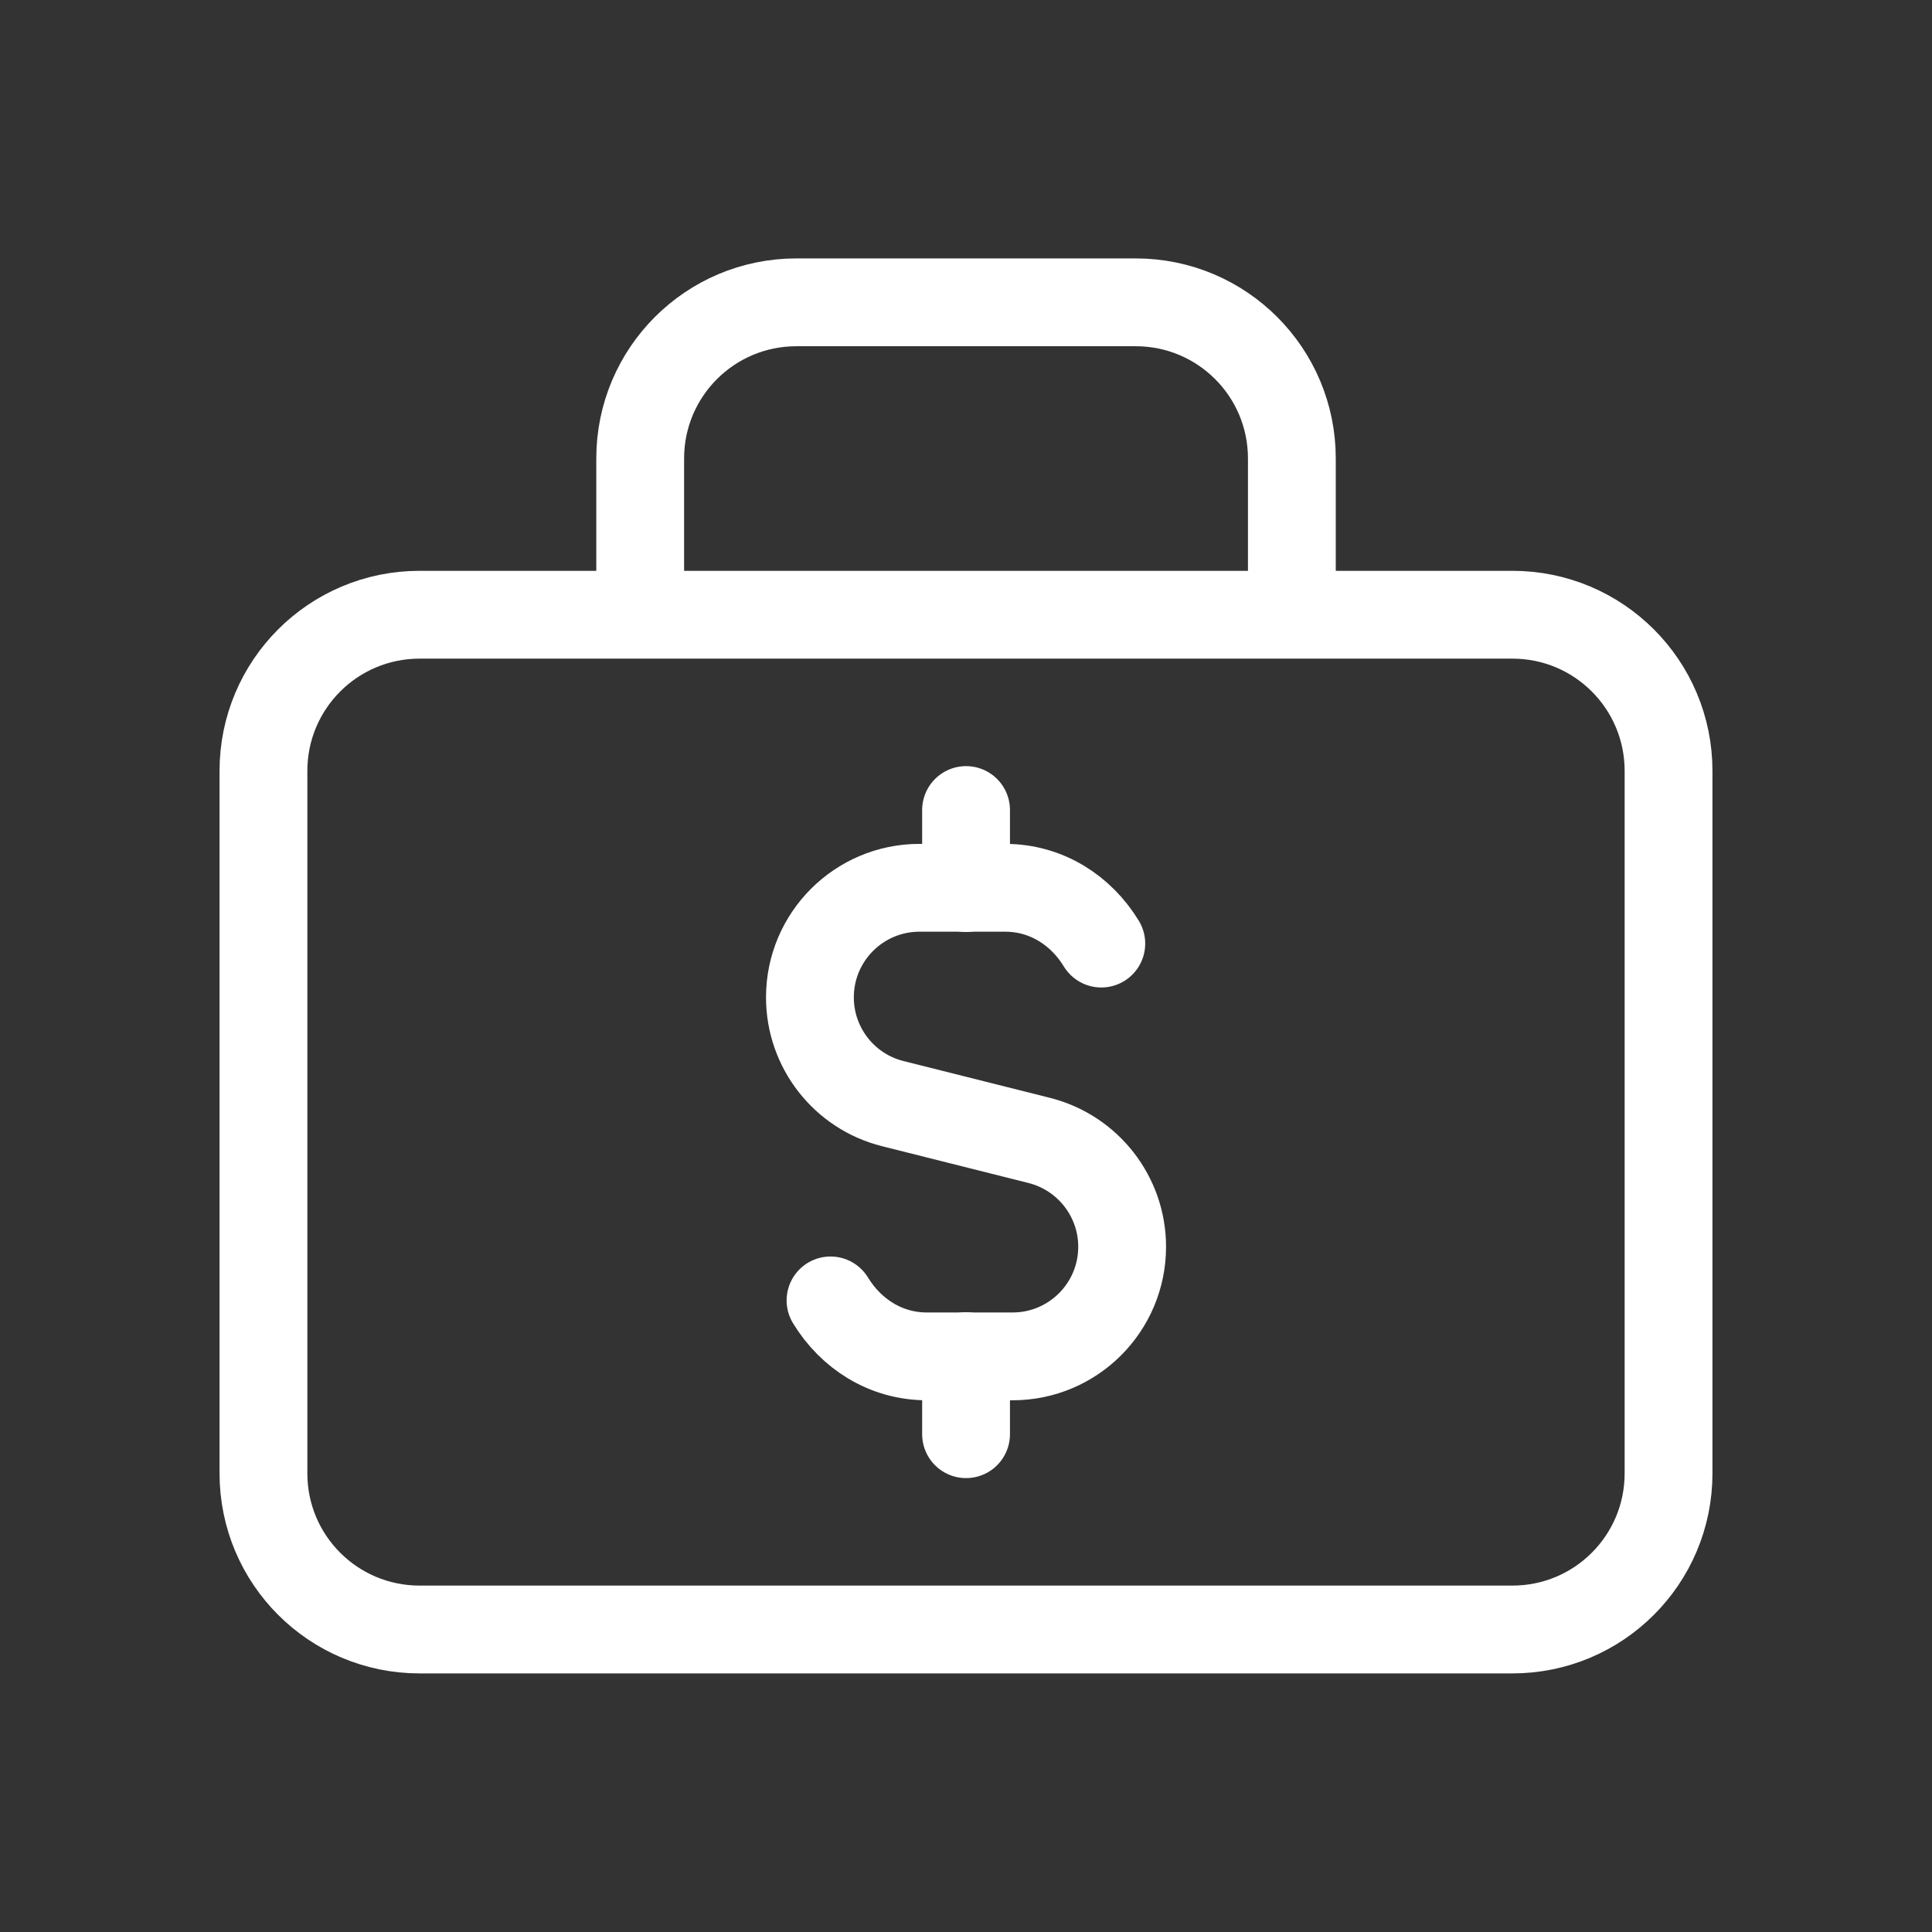
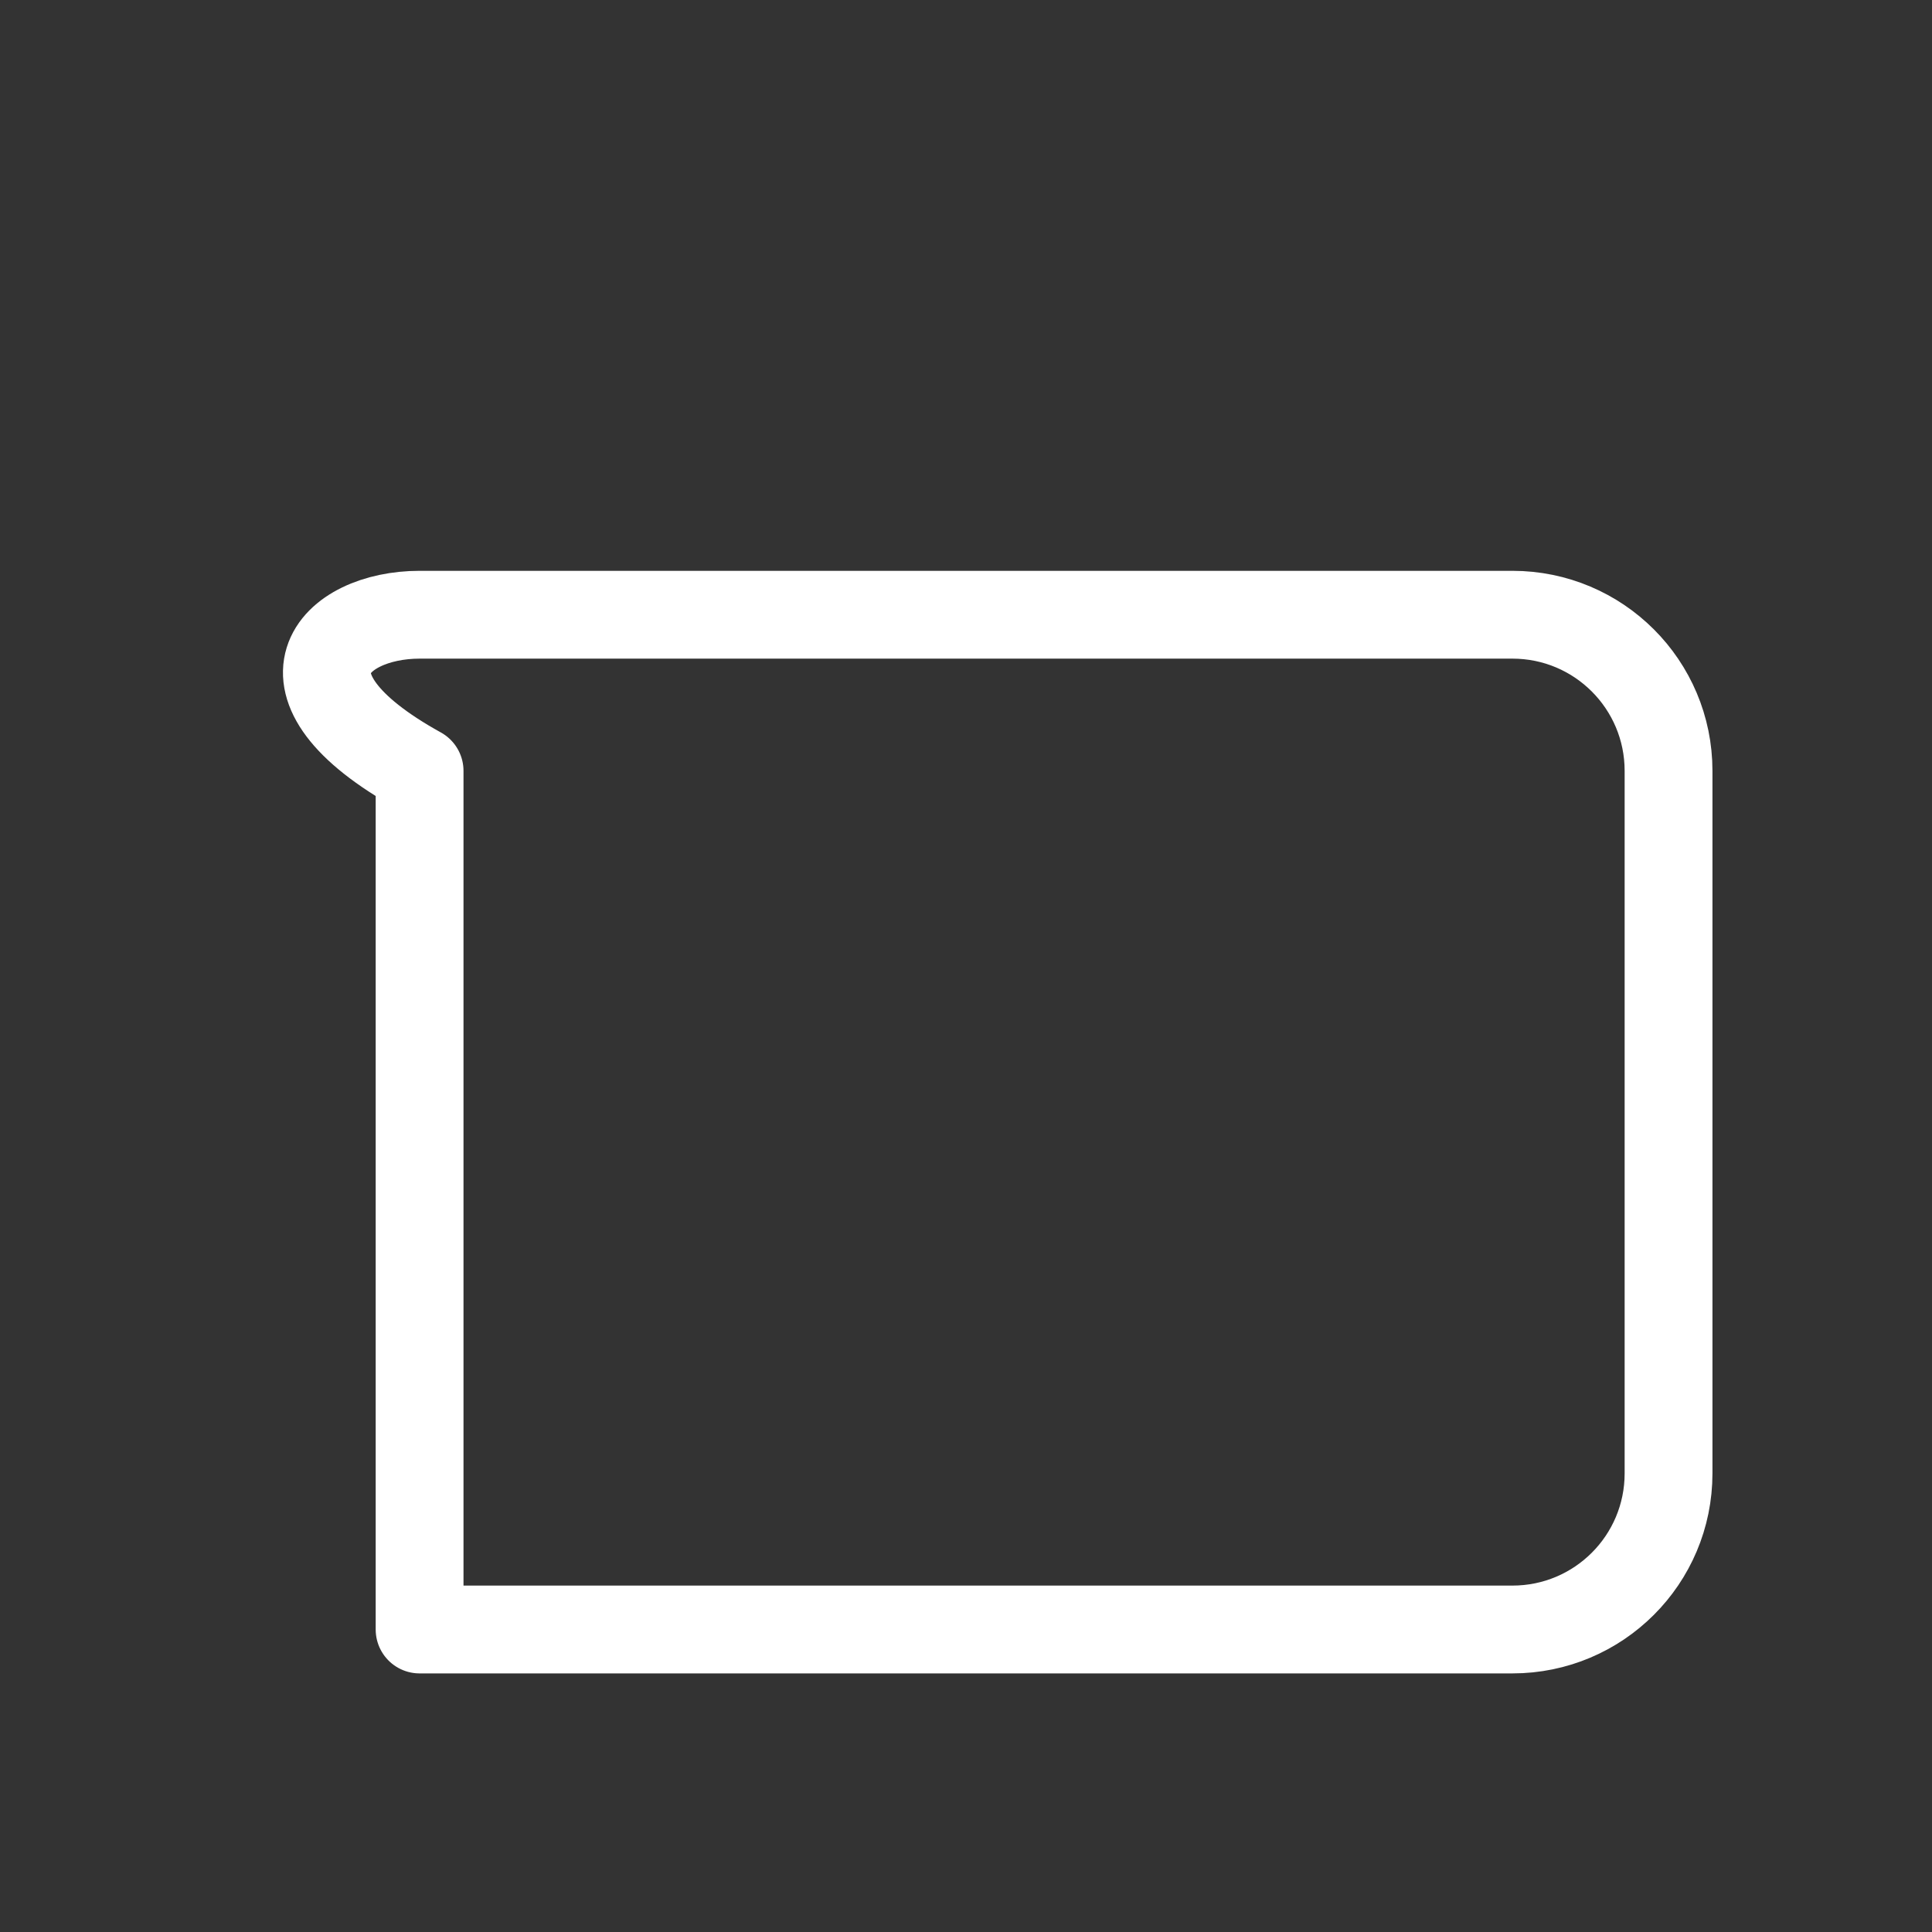
<svg xmlns="http://www.w3.org/2000/svg" width="33" height="33" viewBox="0 0 33 33" fill="none">
  <rect x="0" y="0" width="33" height="33" fill="#333333" stroke="none" />
-   <path d="M16.501 15.169V13.836" stroke="white" stroke-width="1.5" stroke-linecap="round" stroke-linejoin="round" />
-   <path d="M16.501 23.164V24.497" stroke="white" stroke-width="1.5" stroke-linecap="round" stroke-linejoin="round" />
-   <path d="M14.186 22.212C14.531 22.777 15.121 23.168 15.834 23.168H16.501H17.295C18.33 23.168 19.167 22.329 19.167 21.296C19.167 20.437 18.582 19.689 17.75 19.479L15.25 18.851C14.419 18.643 13.834 17.895 13.834 17.036C13.834 16.001 14.673 15.164 15.706 15.164H16.501H17.167C17.878 15.164 18.467 15.553 18.811 16.117" stroke="white" stroke-width="1.5" stroke-linecap="round" stroke-linejoin="round" />
-   <path fill-rule="evenodd" clip-rule="evenodd" d="M25.833 27.833H7.167C5.693 27.833 4.5 26.64 4.5 25.167V13.167C4.5 11.693 5.693 10.5 7.167 10.5H25.833C27.307 10.5 28.5 11.693 28.5 13.167V25.167C28.5 26.64 27.307 27.833 25.833 27.833Z" stroke="white" stroke-width="1.5" stroke-linecap="round" stroke-linejoin="round" />
-   <path d="M22.066 10.497V7.831C22.066 6.357 20.873 5.164 19.399 5.164H13.602C12.129 5.164 10.935 6.357 10.935 7.831V10.497" stroke="white" stroke-width="1.5" stroke-linecap="round" stroke-linejoin="round" />
+   <path fill-rule="evenodd" clip-rule="evenodd" d="M25.833 27.833H7.167V13.167C4.5 11.693 5.693 10.5 7.167 10.5H25.833C27.307 10.5 28.5 11.693 28.5 13.167V25.167C28.5 26.64 27.307 27.833 25.833 27.833Z" stroke="white" stroke-width="1.5" stroke-linecap="round" stroke-linejoin="round" />
</svg>